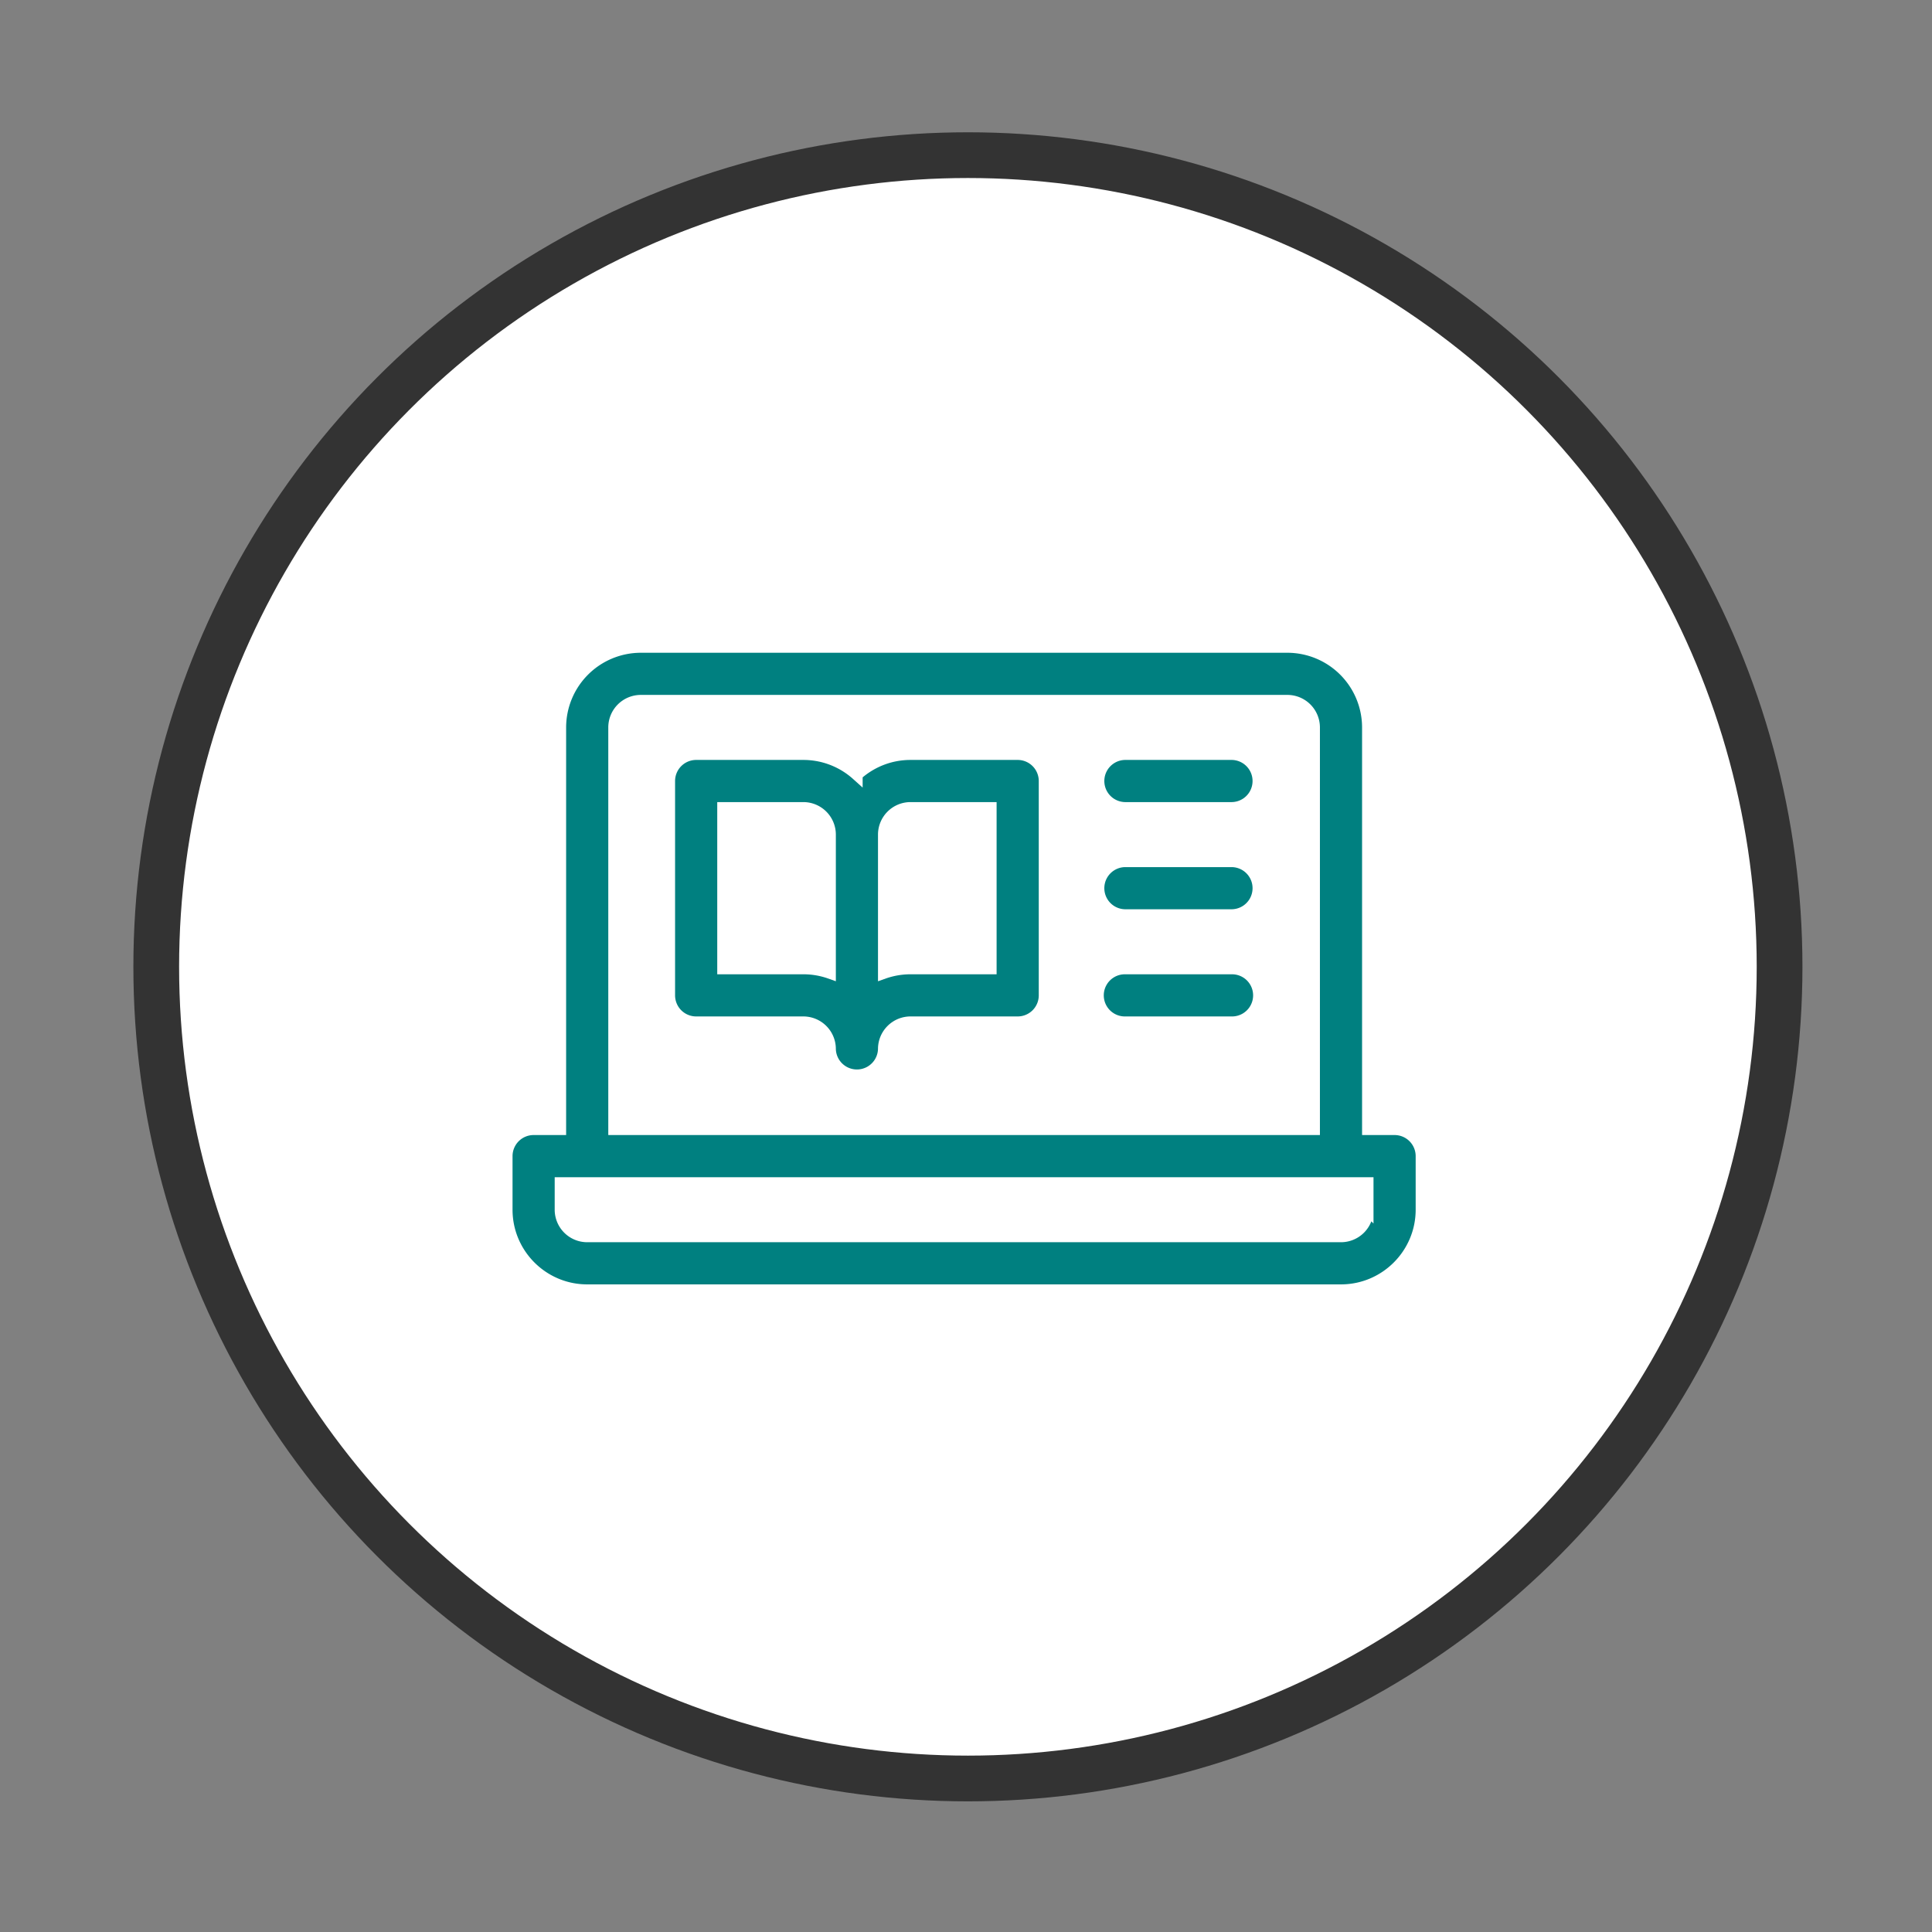
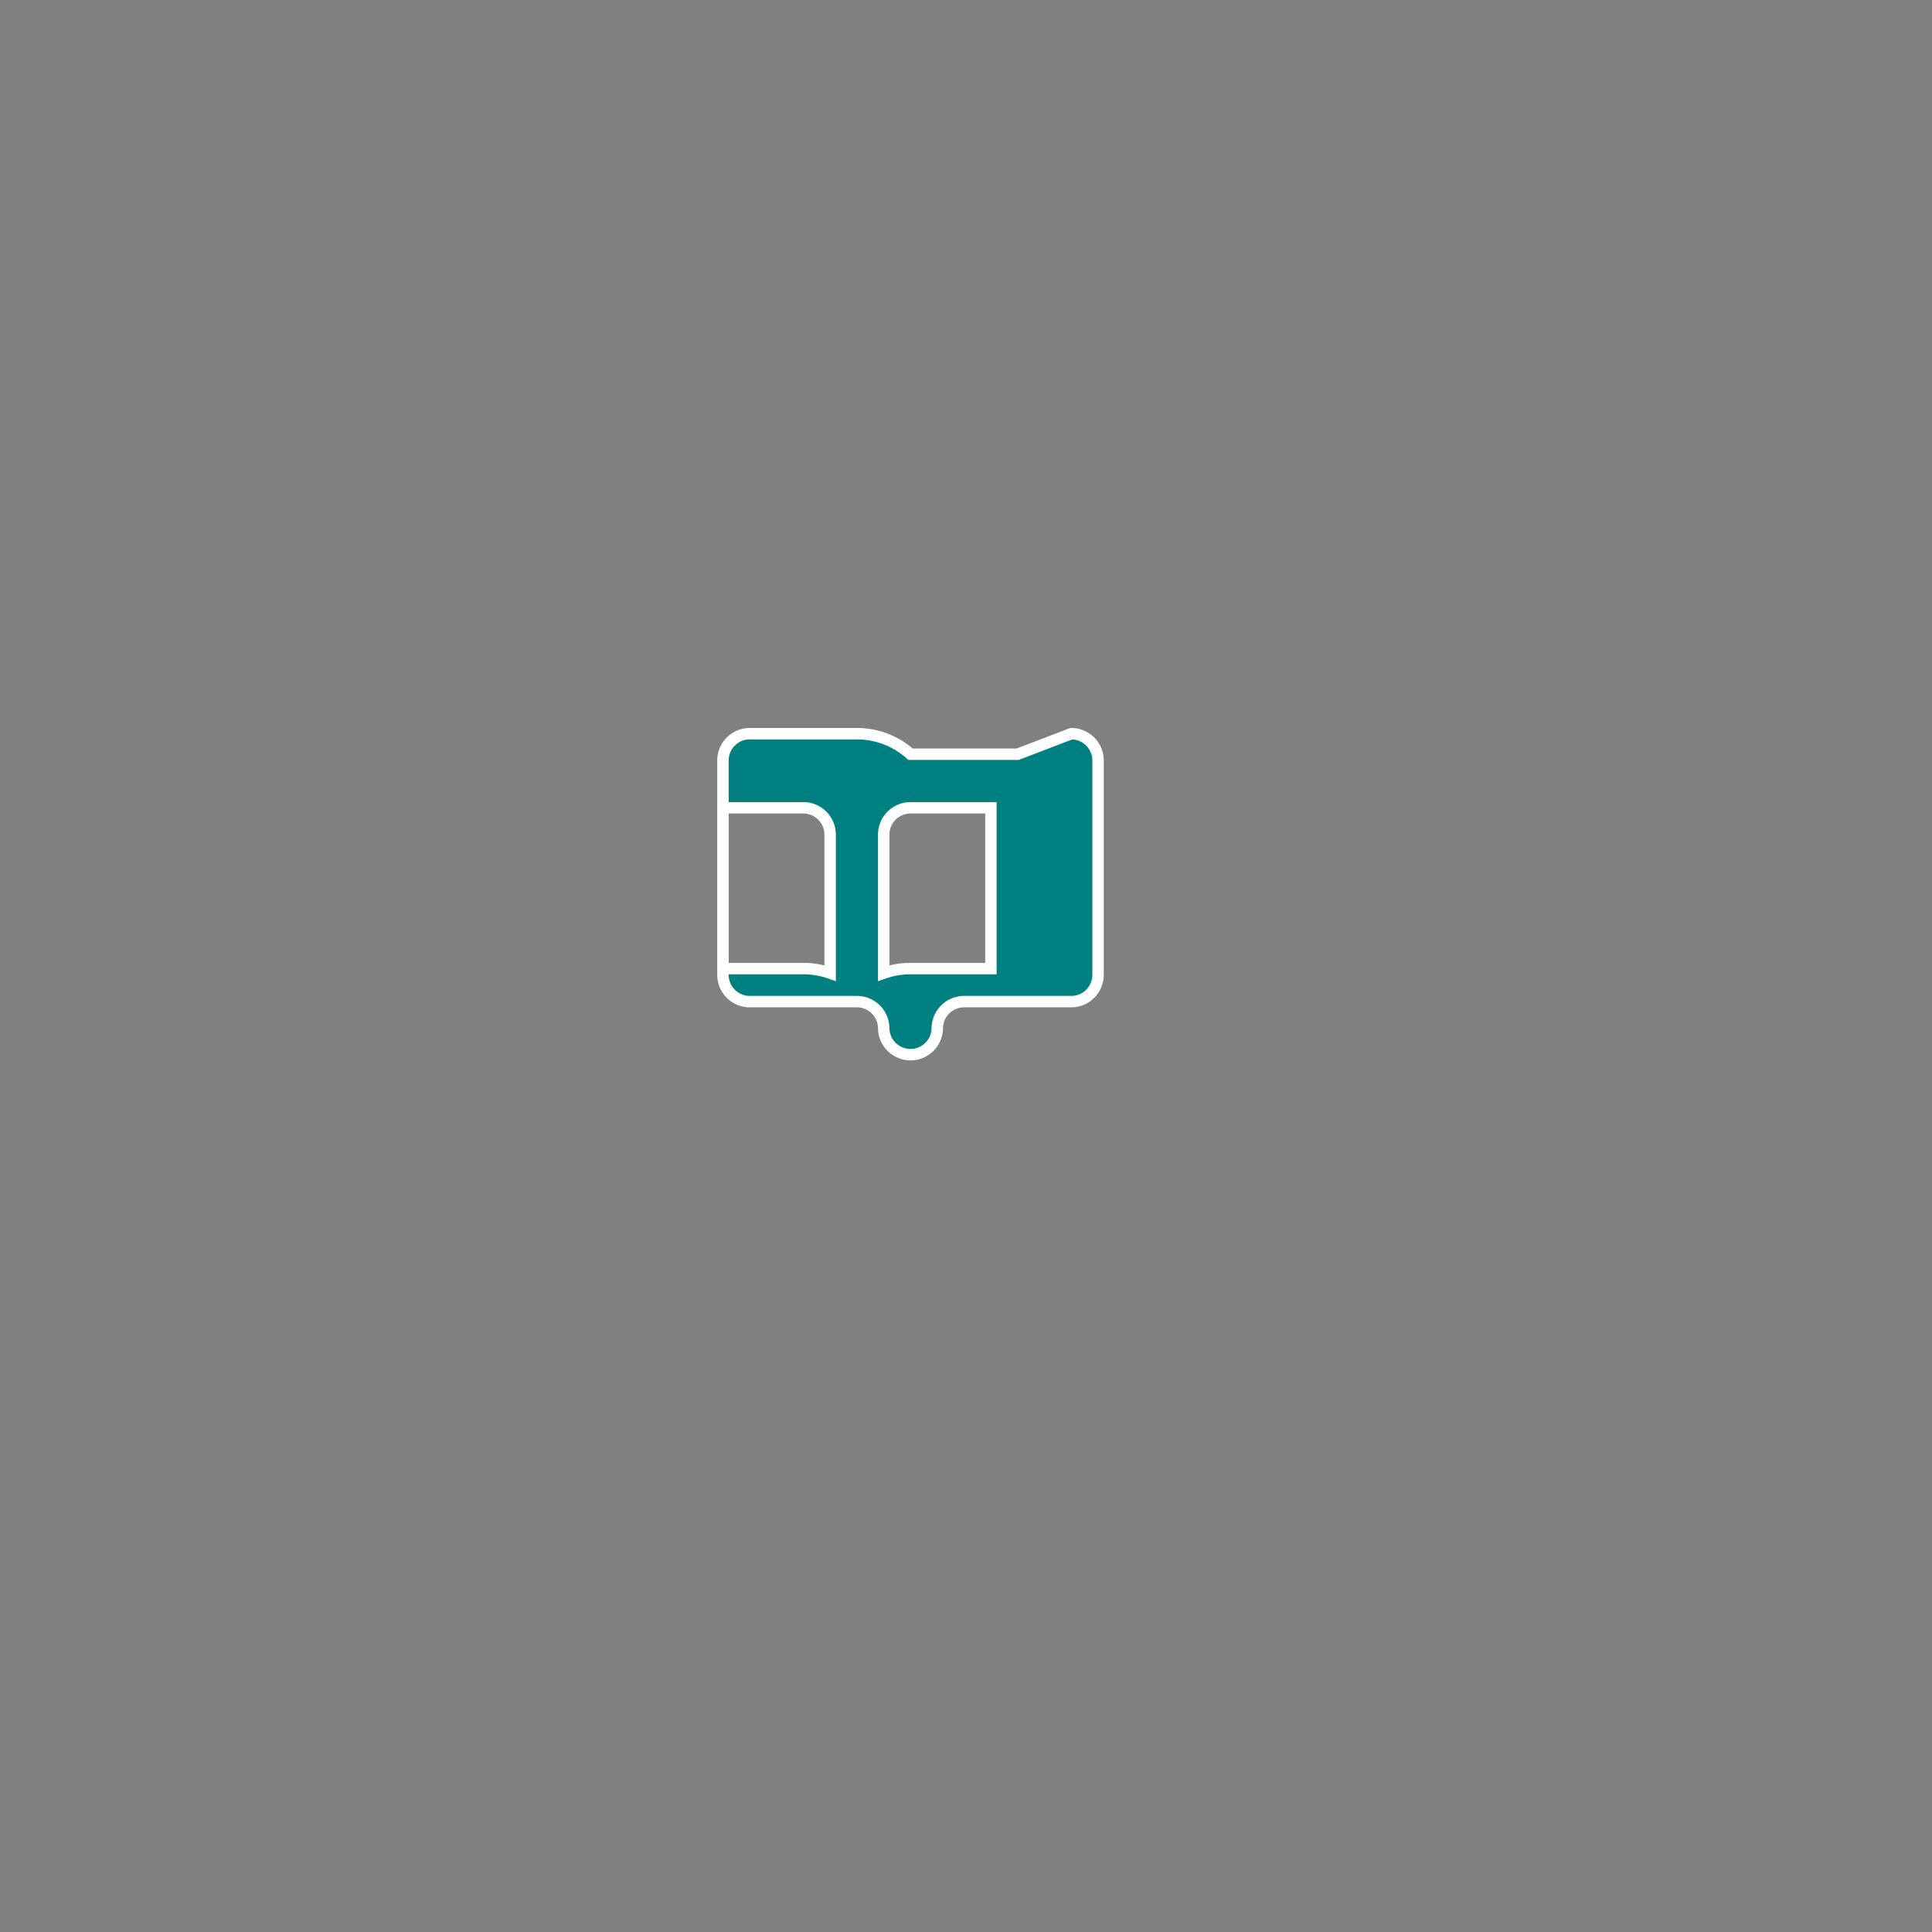
<svg xmlns="http://www.w3.org/2000/svg" width="169" height="169" viewBox="0 0 169 169" fill="none">
  <rect x="0" y="0" width="169" height="169" fill="#808080" stroke="none" />
-   <circle cx="84.667" cy="84.572" r="71" fill="#fff" stroke="#333" stroke-width="4" />
-   <path d="M89.021 65.975h-9.375c-1.8 0-3.442.68-4.687 1.796a7.003 7.003 0 0 0-4.688-1.796h-9.375a2.344 2.344 0 0 0-2.344 2.343v18.75a2.344 2.344 0 0 0 2.344 2.344h9.375a2.346 2.346 0 0 1 2.344 2.344 2.344 2.344 0 0 0 4.687 0 2.346 2.346 0 0 1 2.344-2.344h9.375a2.344 2.344 0 0 0 2.344-2.344v-18.75a2.344 2.344 0 0 0-2.344-2.343zm-18.75 18.75H63.24V70.662h7.031a2.346 2.346 0 0 1 2.344 2.344v12.12a7 7 0 0 0-2.344-.401zm16.406 0h-7.03a7 7 0 0 0-2.345.403V73.006a2.346 2.346 0 0 1 2.344-2.344h7.031v14.063z" fill="teal" stroke="#fff" />
-   <path d="M121.99 98.787h-2.344V63.631a7.039 7.039 0 0 0-7.031-7.031H56.052a7.04 7.04 0 0 0-7.03 7.03v35.157h-2.345a2.344 2.344 0 0 0-2.343 2.344v4.687c0 3.877 3.154 7.032 7.03 7.032h65.938c3.877 0 7.032-3.155 7.032-7.032v-4.687a2.344 2.344 0 0 0-2.344-2.344zM53.709 63.631a2.346 2.346 0 0 1 2.343-2.344h56.563a2.347 2.347 0 0 1 2.344 2.344v35.156h-61.25V63.631zm65.937 42.187a2.346 2.346 0 0 1-2.344 2.344H51.365a2.346 2.346 0 0 1-2.344-2.344v-2.343h70.625v2.343z" fill="teal" stroke="#fff" />
-   <path d="M107.771 65.975h-9.375a2.344 2.344 0 0 0 0 4.687h9.375a2.344 2.344 0 0 0 0-4.687zM107.771 75.35h-9.375a2.344 2.344 0 0 0 0 4.687h9.375a2.344 2.344 0 0 0 0-4.687zM107.771 84.725h-9.375a2.344 2.344 0 0 0 0 4.688h9.375a2.344 2.344 0 0 0 0-4.688z" fill="teal" stroke="#fff" />
+   <path d="M89.021 65.975h-9.375a7.003 7.003 0 0 0-4.688-1.796h-9.375a2.344 2.344 0 0 0-2.344 2.343v18.75a2.344 2.344 0 0 0 2.344 2.344h9.375a2.346 2.346 0 0 1 2.344 2.344 2.344 2.344 0 0 0 4.687 0 2.346 2.346 0 0 1 2.344-2.344h9.375a2.344 2.344 0 0 0 2.344-2.344v-18.75a2.344 2.344 0 0 0-2.344-2.343zm-18.75 18.75H63.24V70.662h7.031a2.346 2.346 0 0 1 2.344 2.344v12.12a7 7 0 0 0-2.344-.401zm16.406 0h-7.03a7 7 0 0 0-2.345.403V73.006a2.346 2.346 0 0 1 2.344-2.344h7.031v14.063z" fill="teal" stroke="#fff" />
</svg>